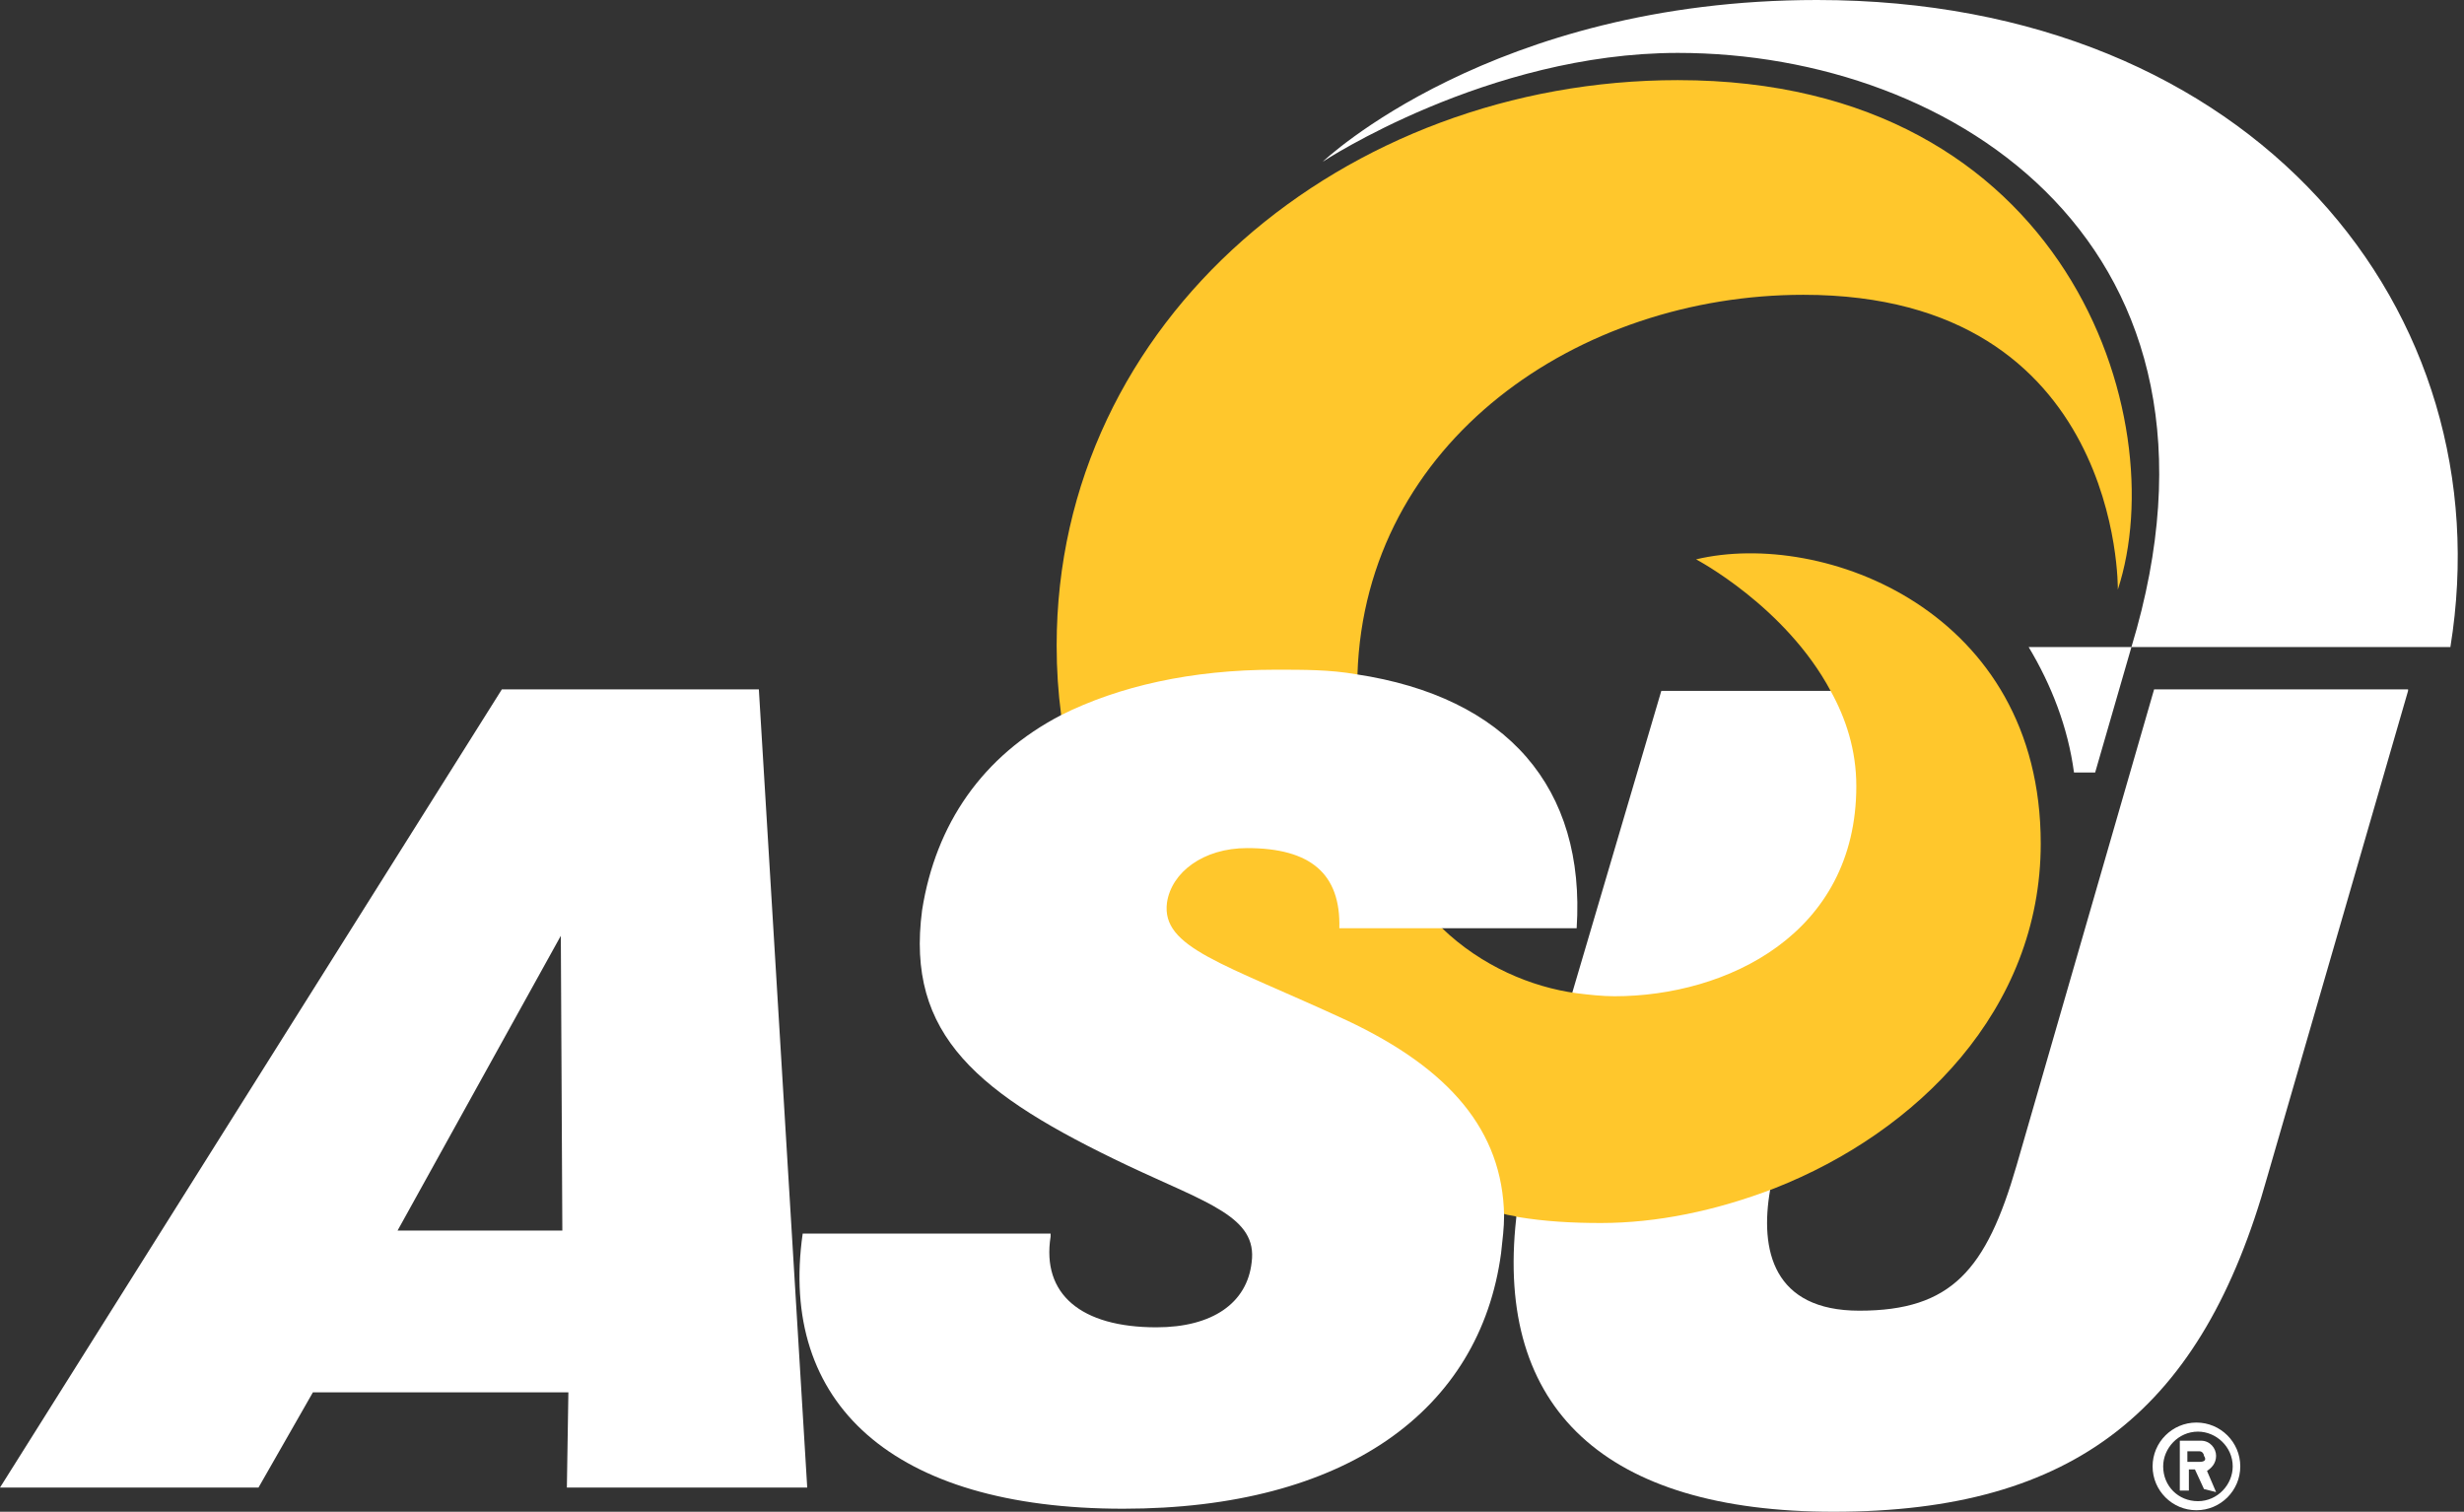
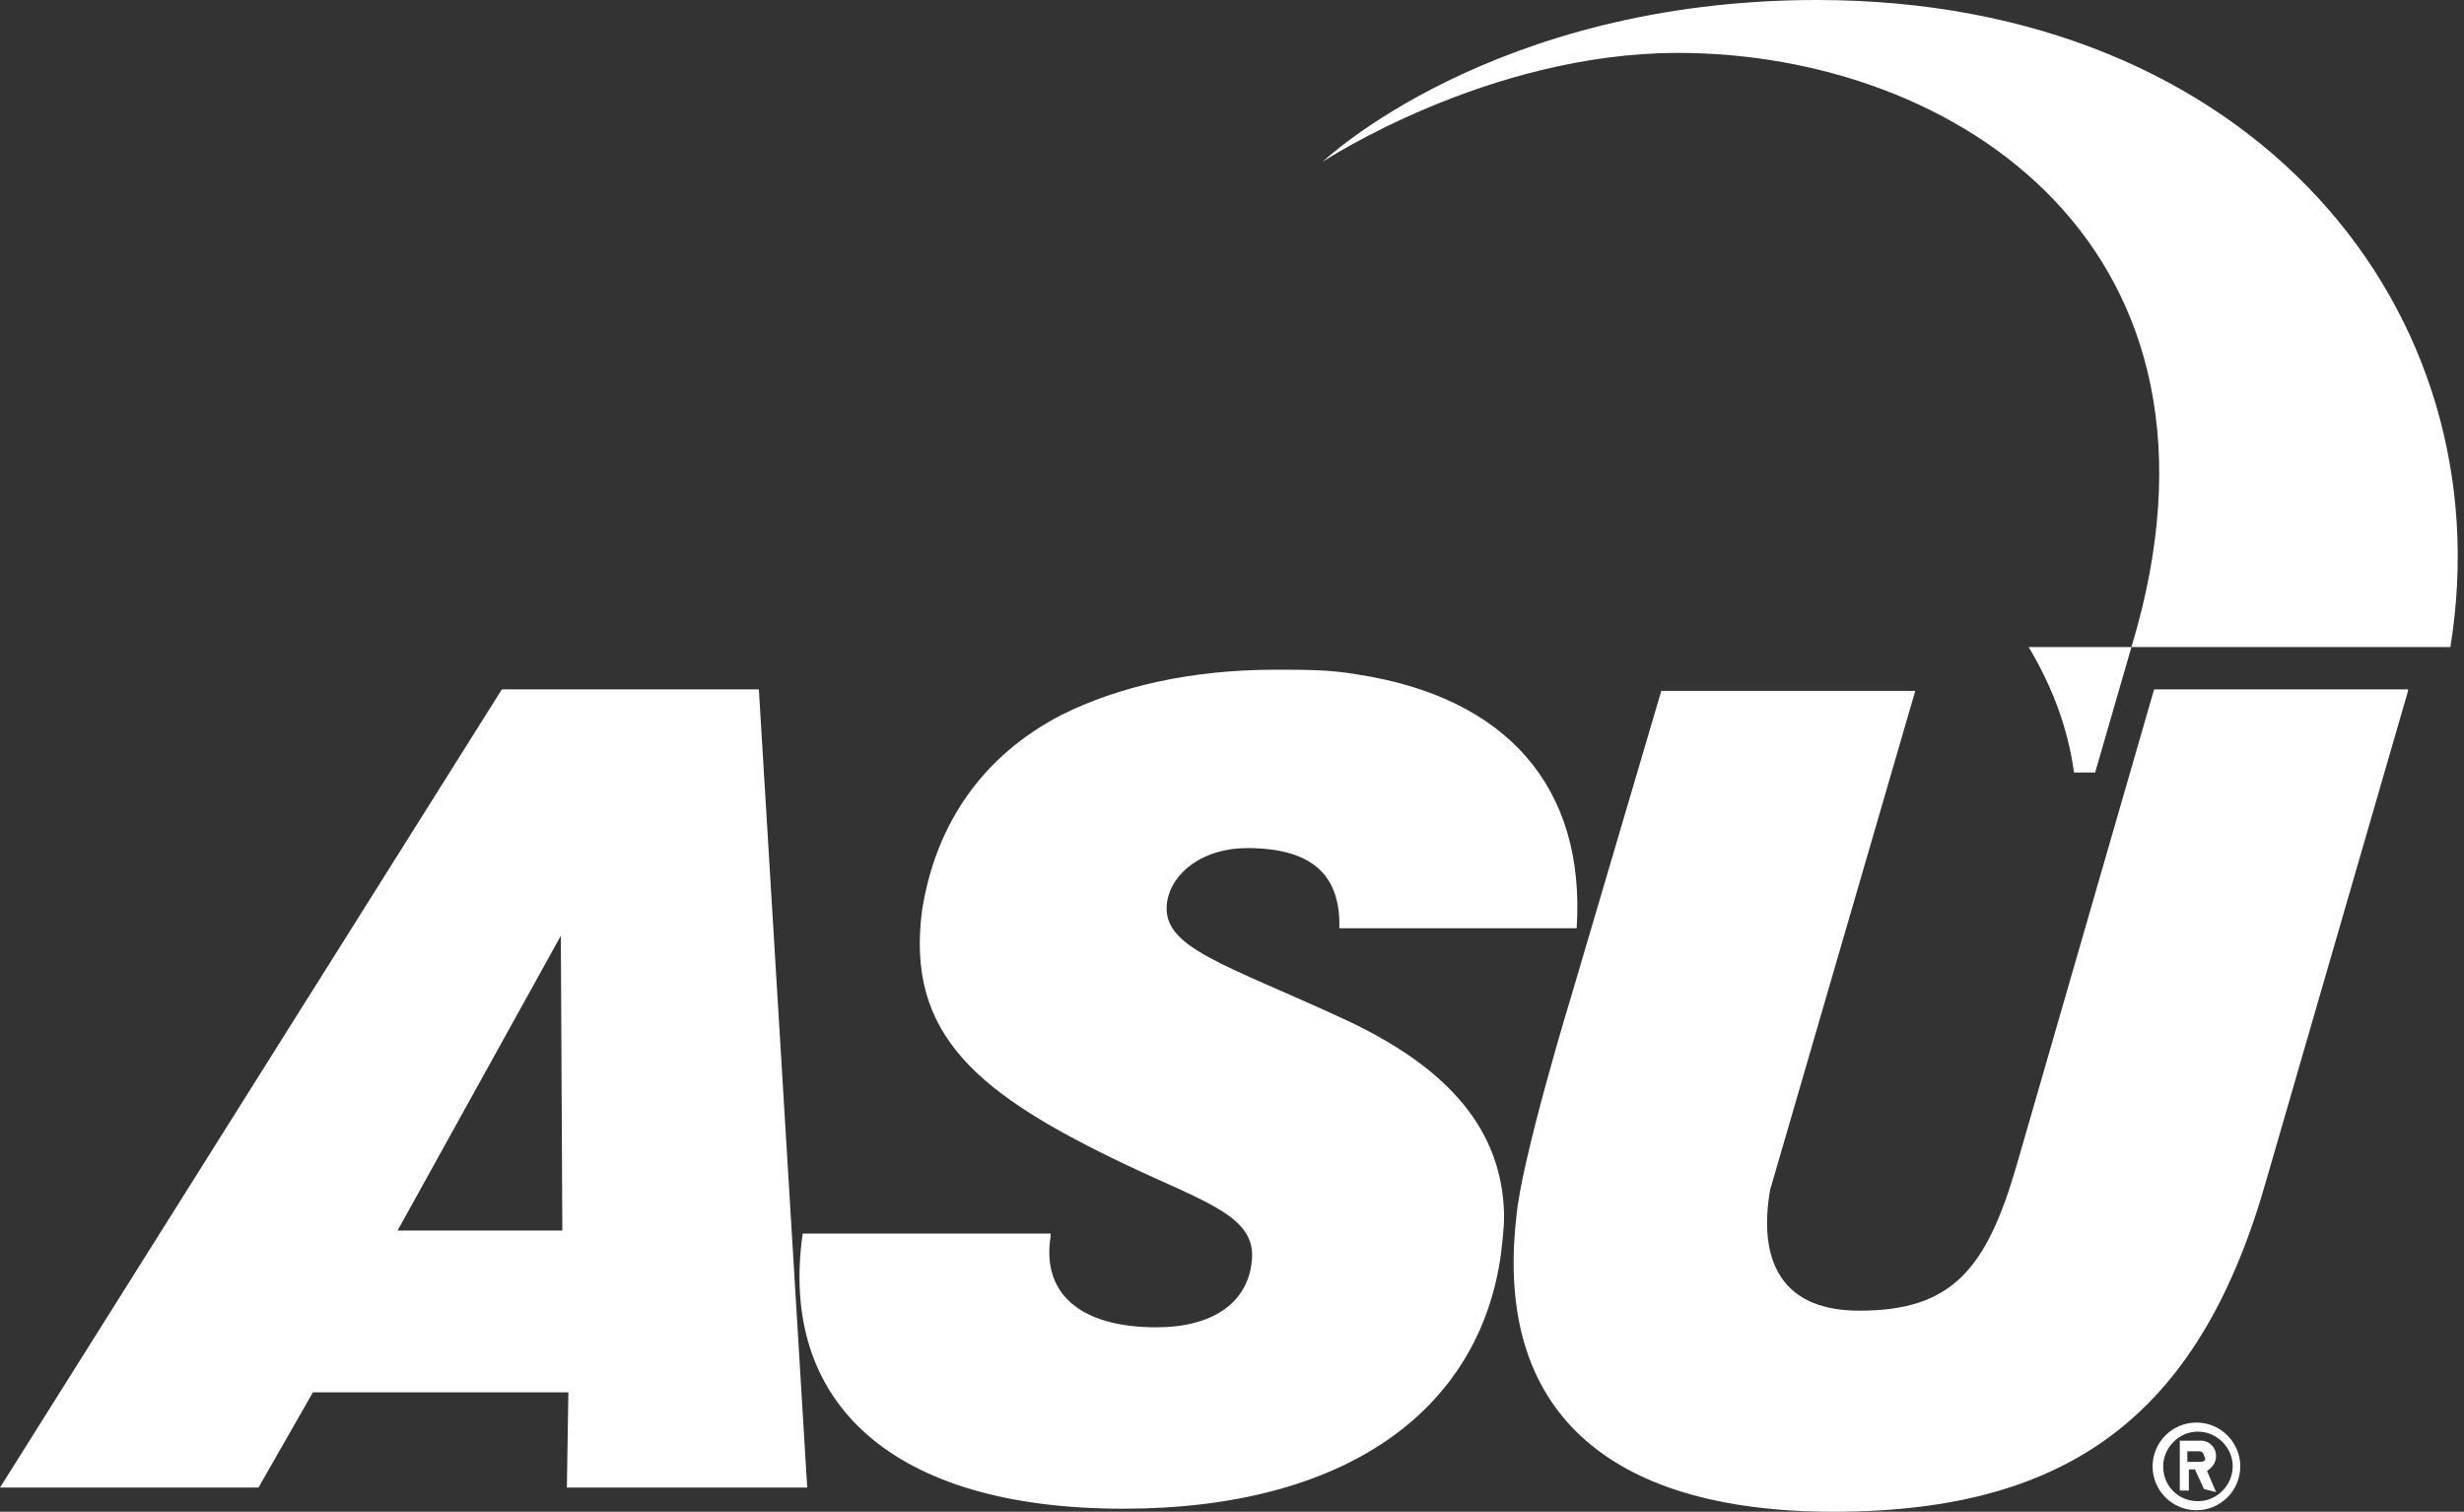
<svg xmlns="http://www.w3.org/2000/svg" viewBox="0 0 163 100" width="163" height="100">
  <rect x="0" y="0" width="163" height="100" fill="#333333" stroke="none" />
  <path class="letters logo-registered" fill="#ffffff" d="M146.6 98.7l-.6-1.4c.3-.2.6-.5.6-1s-.4-1-1-1h-1.4v3.3h.6v-1.4h.4l.6 1.3.8.2zm-1.1-2h-.8V96h.8c.2 0 .3.2.3.3.2.3 0 .4-.3.4m2.7.3c0-1.6-1.3-2.9-2.9-2.9s-2.9 1.3-2.9 2.9c0 1.6 1.3 2.9 2.9 2.9s2.9-1.3 2.9-2.9m-5.1 0c0-1.2 1-2.3 2.3-2.3 1.2 0 2.3 1 2.3 2.3 0 1.2-1 2.3-2.3 2.3-1.3 0-2.3-1-2.3-2.3" />
  <path class="letters logo-U" fill="#ffffff" d="M137.2 51.1h1.4l2.4-8.3h-6.8c1.5 2.5 2.6 5.3 3 8.3M120.2 0C98.7 0 87.5 10.7 87.5 10.7S98.4 3.5 111 3.5c18.4 0 38 12.9 30 39.3h21.1c3.6-22.2-13-42.8-41.9-42.8m39.1 45.7L150 77.8c-4.3 15.4-12.7 22.2-28.7 22.2-15.1 0-22.4-6.8-21-19.4.3-3.8 3.7-14.9 3.7-14.9l5.9-20h16.8l-9.6 33c-.7 4 .2 8 5.9 8 6.1 0 8.4-2.7 10.4-9.6l9.1-31.5h16.8z" />
-   <path class="horn logo-horn" fill="#ffc72c" d="M111 5.3c-22 0-41.1 15.8-41.1 37.4 0 1.6.1 3.1.3 4.6.7 4.4 3.2 26.1 29.3 33 .3.1.6.1.9.2 1.8.3 3.6.4 5.5.4 3.7 0 7.6-.8 11.5-2.3 9.4-3.7 17.6-11.8 17.6-22.8 0-15.4-14.4-20.8-22.8-18.8 0 0 5.9 3.1 8.9 8.7 1 1.8 1.7 3.9 1.7 6.3 0 9.8-8.6 13.9-16 13.9-.8 0-1.7-.1-2.5-.2-3-.4-6.3-1.8-8.9-4.3 0 0-5.8-4.4-5.6-16.8.5-15.4 14.6-25.1 29.5-25.1 21.1 0 20.8 19.5 20.8 19.5 3.7-11.3-3.3-33.7-29.1-33.7z" />
  <path class="letters logo-AS" fill="#ffffff" d="M89.7 44.6c-1.7-.3-3.4-.3-5.3-.3-5.6 0-10.4 1.1-14.2 3C65 50 61.9 54.5 61 60.2c-1.1 8.3 3.7 12.2 13.6 16.9 5.3 2.5 8.6 3.4 8.2 6.4-.3 2.7-2.6 4.3-6.3 4.3-5 0-7.6-2.2-7-6v-.2H53.1C51.5 92.8 59 99.8 74.3 99.8c14.7 0 23.6-6.5 25-16.9.1-.9.2-1.7.2-2.5-.1-5.6-3.6-9.7-10.4-12.9-8.2-3.8-12.3-4.8-11.9-7.8.3-2 2.4-3.6 5.3-3.6 4.2 0 6.2 1.7 6.1 5.3h15.7c.6-9.3-4.6-15.3-14.6-16.8M17.1 98.4l3.6-6.3h16.9l-.1 6.3h15.9l-3.2-52.8h-17L0 98.4h17.1zm20-36.5l.1 19.5H26.3l10.8-19.5z" />
</svg>